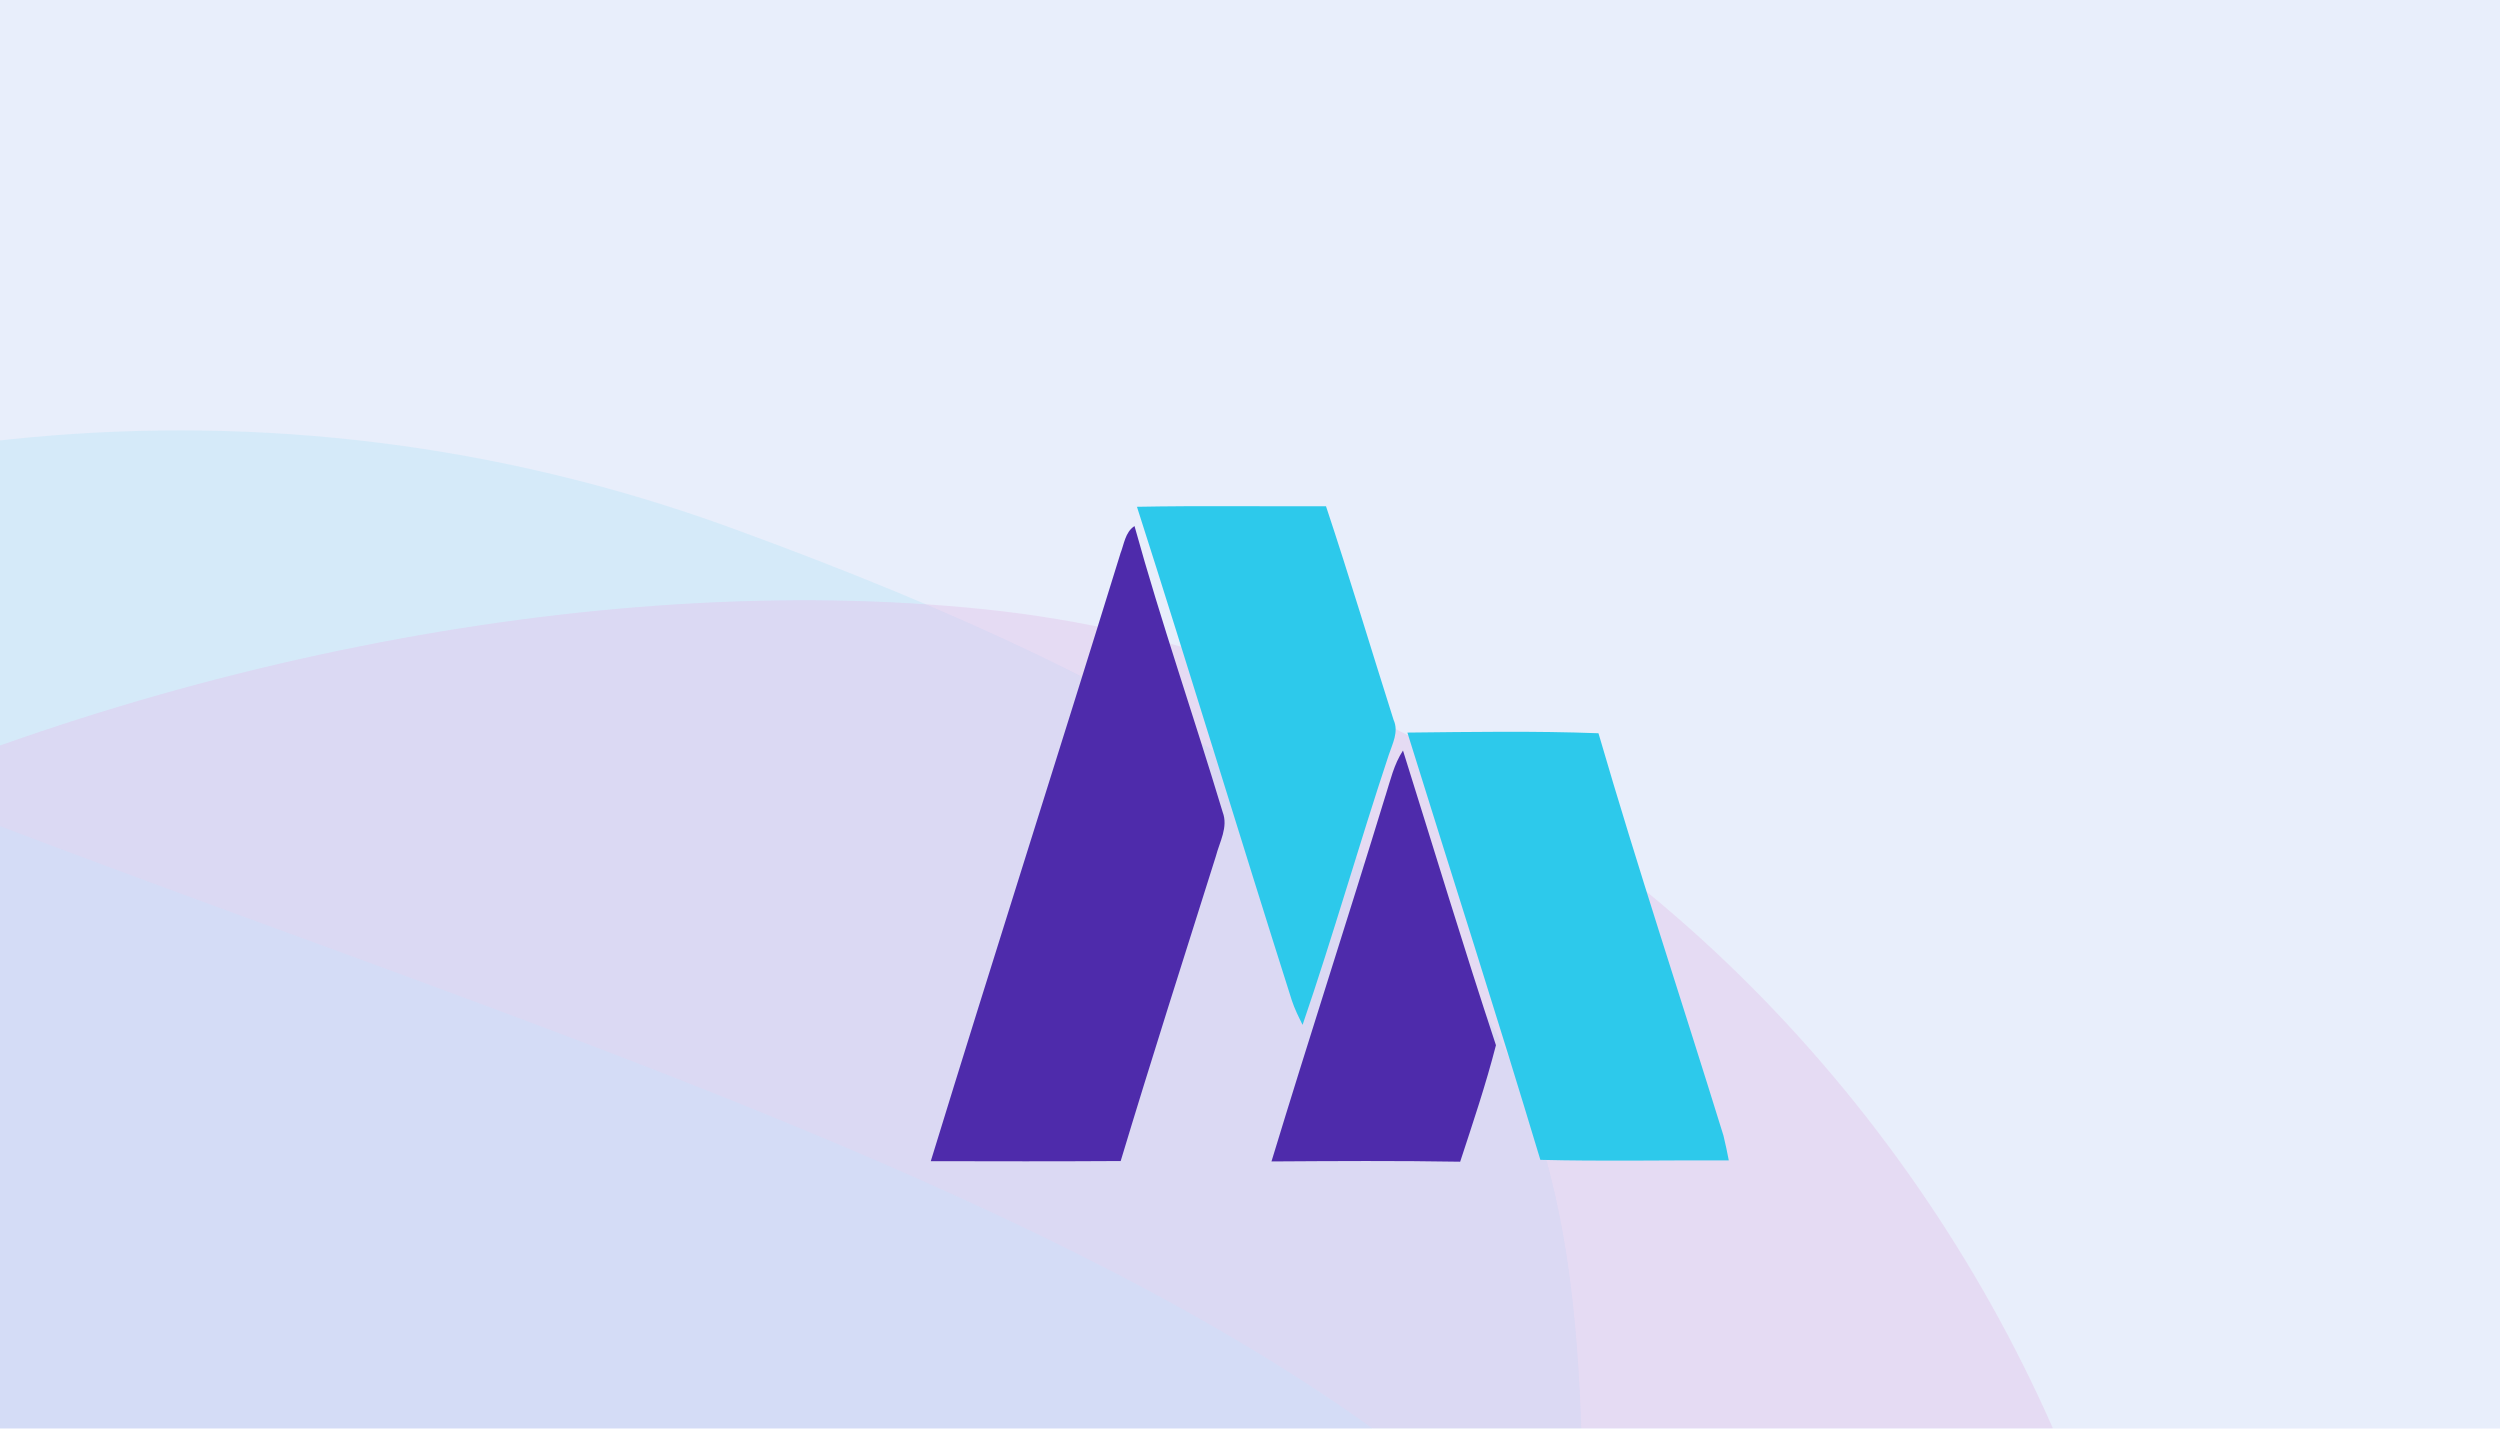
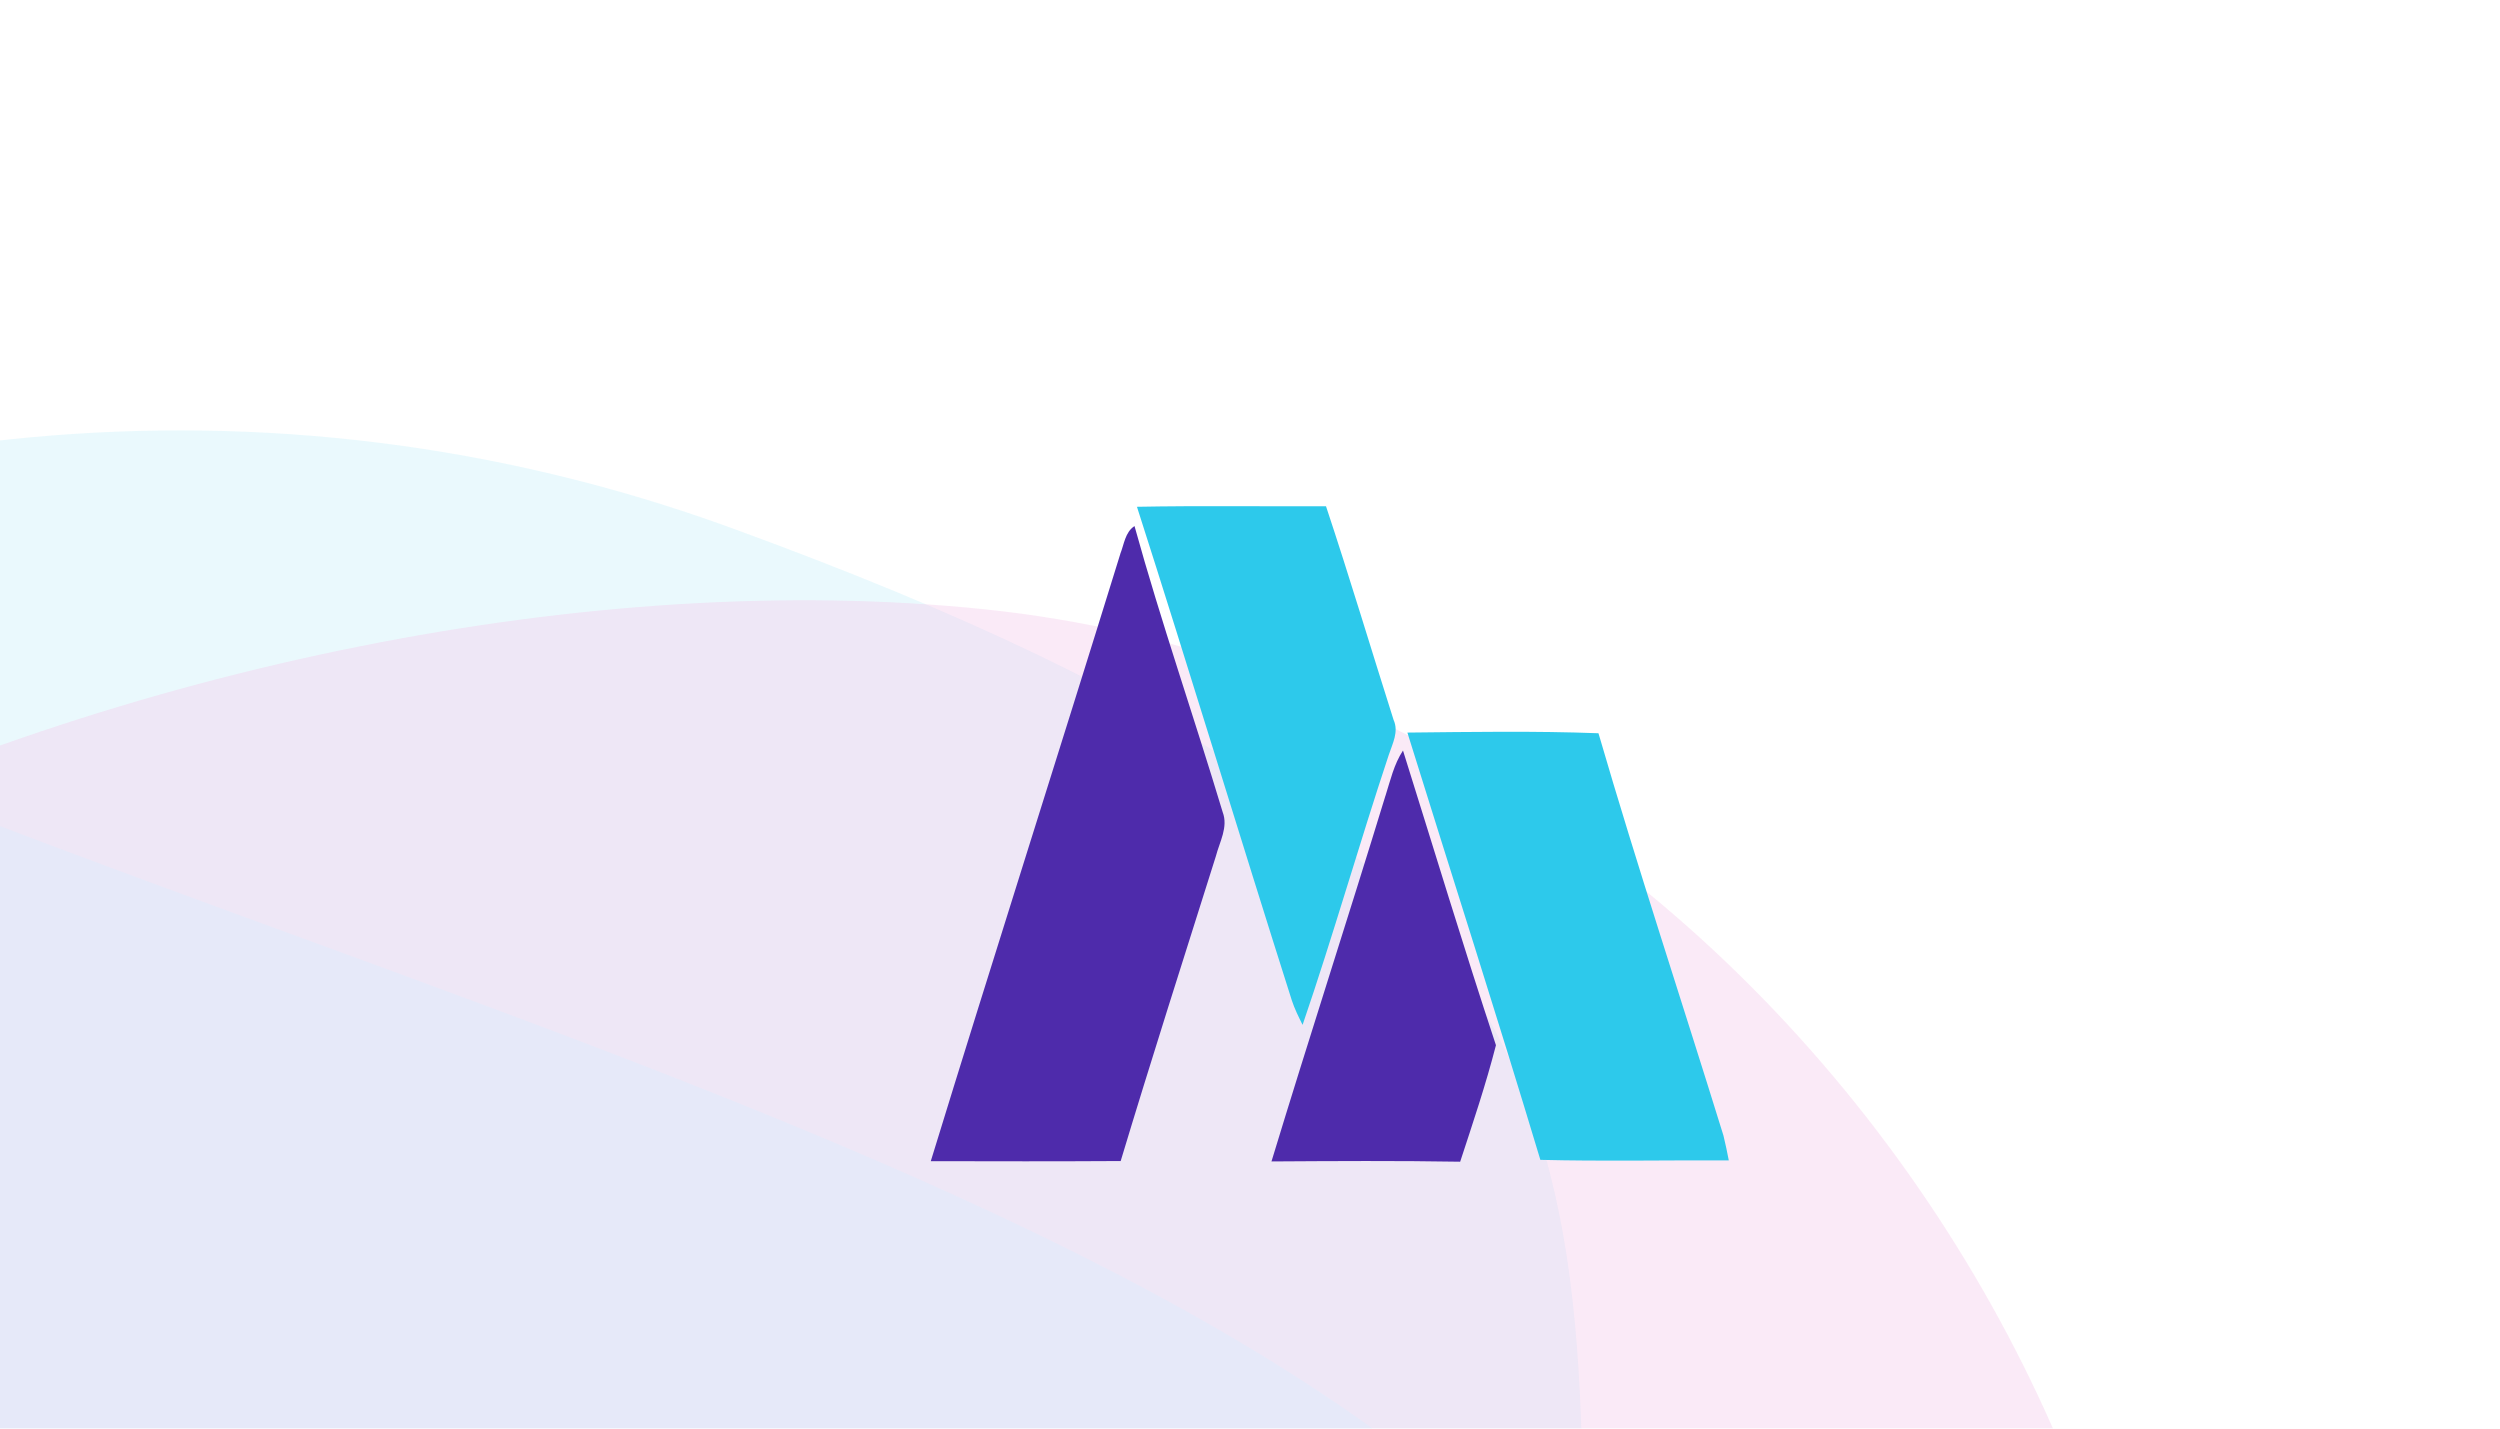
<svg xmlns="http://www.w3.org/2000/svg" width="294" height="168" viewBox="0 0 294 168" fill="none">
  <g clip-path="url(#clip0_16007_9491)">
-     <rect width="294" height="167.993" fill="#8FADED" fill-opacity="0.2" />
    <g opacity="0.25">
      <path opacity="0.4" d="M185.888 215.88C185.888 295.686 108.944 392.037 22.941 392.037C-63.062 392.037 -168.1 270.254 -154.856 181.99C-141.611 93.725 -24.418 21.847 85.952 62.069C196.323 102.291 185.888 136.075 185.888 215.88Z" fill="#2DC9EB" />
      <path opacity="0.4" d="M-111.716 190.522C-106.124 118.281 23.693 62.088 115.806 71.655C207.92 81.223 271.231 180.682 250.861 259.108C230.491 337.533 99.935 389.561 -15.458 340.873C-130.852 292.185 -117.308 262.764 -111.716 190.522Z" fill="#D32FAF" />
      <path opacity="0.7" d="M203.251 236.552C203.251 321.822 100.294 422.383 26.683 422.383C-46.929 422.383 -121.03 342.4 -151.604 278.334C-182.177 214.268 -134.771 37.589 -40.303 80.565C54.164 123.541 203.251 151.281 203.251 236.552Z" fill="#8FADED" />
    </g>
    <g filter="url(#filter0_bdddd_16007_9491)">
      <path d="M124.301 45.524C131.714 45.383 139.126 45.493 146.555 45.461C149.323 53.781 151.84 62.21 154.499 70.576C155.14 71.984 154.374 73.376 153.936 74.705C150.433 85.245 147.399 95.942 143.802 106.451C143.333 105.512 142.864 104.574 142.536 103.573C136.39 84.244 130.51 64.822 124.317 45.508L124.301 45.524Z" fill="#2DC9EB" />
      <path d="M122.362 51.06C122.815 49.934 122.925 48.511 124.035 47.791C127.163 59.098 131.025 70.201 134.403 81.43C135.076 83.197 134.044 84.917 133.606 86.606C129.837 98.553 126.021 110.485 122.409 122.464C114.965 122.511 107.521 122.496 100.077 122.48C107.396 98.647 114.996 74.893 122.362 51.076V51.06Z" fill="#4E2BAB" />
      <path d="M156.125 72.078C163.615 72 171.106 71.874 178.597 72.156C183.21 88.013 188.418 103.698 193.297 119.477C193.531 120.447 193.735 121.401 193.922 122.386C186.541 122.355 179.144 122.511 171.763 122.324C166.712 105.528 161.332 88.811 156.125 72.078Z" fill="#2DC9EB" />
      <path d="M153.545 79.522C154.123 77.708 154.545 75.8 155.609 74.189C159.237 85.746 162.74 97.349 166.54 108.843C165.352 113.472 163.819 118.007 162.333 122.543C154.936 122.417 147.539 122.464 140.143 122.511C144.506 108.155 149.15 93.878 153.545 79.506V79.522Z" fill="#4E2BAB" />
    </g>
  </g>
  <defs>
    <filter id="filter0_bdddd_16007_9491" x="24.451" y="-38.553" width="245.099" height="245.099" filterUnits="userSpaceOnUse" color-interpolation-filters="sRGB">
      <feFlood flood-opacity="0" result="BackgroundImageFix" />
      <feGaussianBlur in="BackgroundImageFix" stdDeviation="31.277" />
      <feComposite in2="SourceAlpha" operator="in" result="effect1_backgroundBlur_16007_9491" />
      <feColorMatrix in="SourceAlpha" type="matrix" values="0 0 0 0 0 0 0 0 0 0 0 0 0 0 0 0 0 0 127 0" result="hardAlpha" />
      <feOffset />
      <feGaussianBlur stdDeviation="0.782" />
      <feColorMatrix type="matrix" values="0 0 0 0 0.145 0 0 0 0 0.208 0 0 0 0 0.659 0 0 0 0.1 0" />
      <feBlend mode="normal" in2="effect1_backgroundBlur_16007_9491" result="effect2_dropShadow_16007_9491" />
      <feColorMatrix in="SourceAlpha" type="matrix" values="0 0 0 0 0 0 0 0 0 0 0 0 0 0 0 0 0 0 127 0" result="hardAlpha" />
      <feOffset dx="1.564" dy="1.564" />
      <feGaussianBlur stdDeviation="0.782" />
      <feColorMatrix type="matrix" values="0 0 0 0 0.145 0 0 0 0 0.208 0 0 0 0 0.659 0 0 0 0.09 0" />
      <feBlend mode="normal" in2="effect2_dropShadow_16007_9491" result="effect3_dropShadow_16007_9491" />
      <feColorMatrix in="SourceAlpha" type="matrix" values="0 0 0 0 0 0 0 0 0 0 0 0 0 0 0 0 0 0 127 0" result="hardAlpha" />
      <feOffset dx="3.128" dy="4.691" />
      <feGaussianBlur stdDeviation="1.564" />
      <feColorMatrix type="matrix" values="0 0 0 0 0.145 0 0 0 0 0.208 0 0 0 0 0.659 0 0 0 0.05 0" />
      <feBlend mode="normal" in2="effect3_dropShadow_16007_9491" result="effect4_dropShadow_16007_9491" />
      <feColorMatrix in="SourceAlpha" type="matrix" values="0 0 0 0 0 0 0 0 0 0 0 0 0 0 0 0 0 0 127 0" result="hardAlpha" />
      <feOffset dx="4.691" dy="7.819" />
      <feGaussianBlur stdDeviation="1.564" />
      <feColorMatrix type="matrix" values="0 0 0 0 0.145 0 0 0 0 0.208 0 0 0 0 0.659 0 0 0 0.01 0" />
      <feBlend mode="normal" in2="effect4_dropShadow_16007_9491" result="effect5_dropShadow_16007_9491" />
      <feBlend mode="normal" in="SourceGraphic" in2="effect5_dropShadow_16007_9491" result="shape" />
    </filter>
    <clipPath id="clip0_16007_9491">
      <rect width="294" height="167.993" fill="white" />
    </clipPath>
  </defs>
</svg>